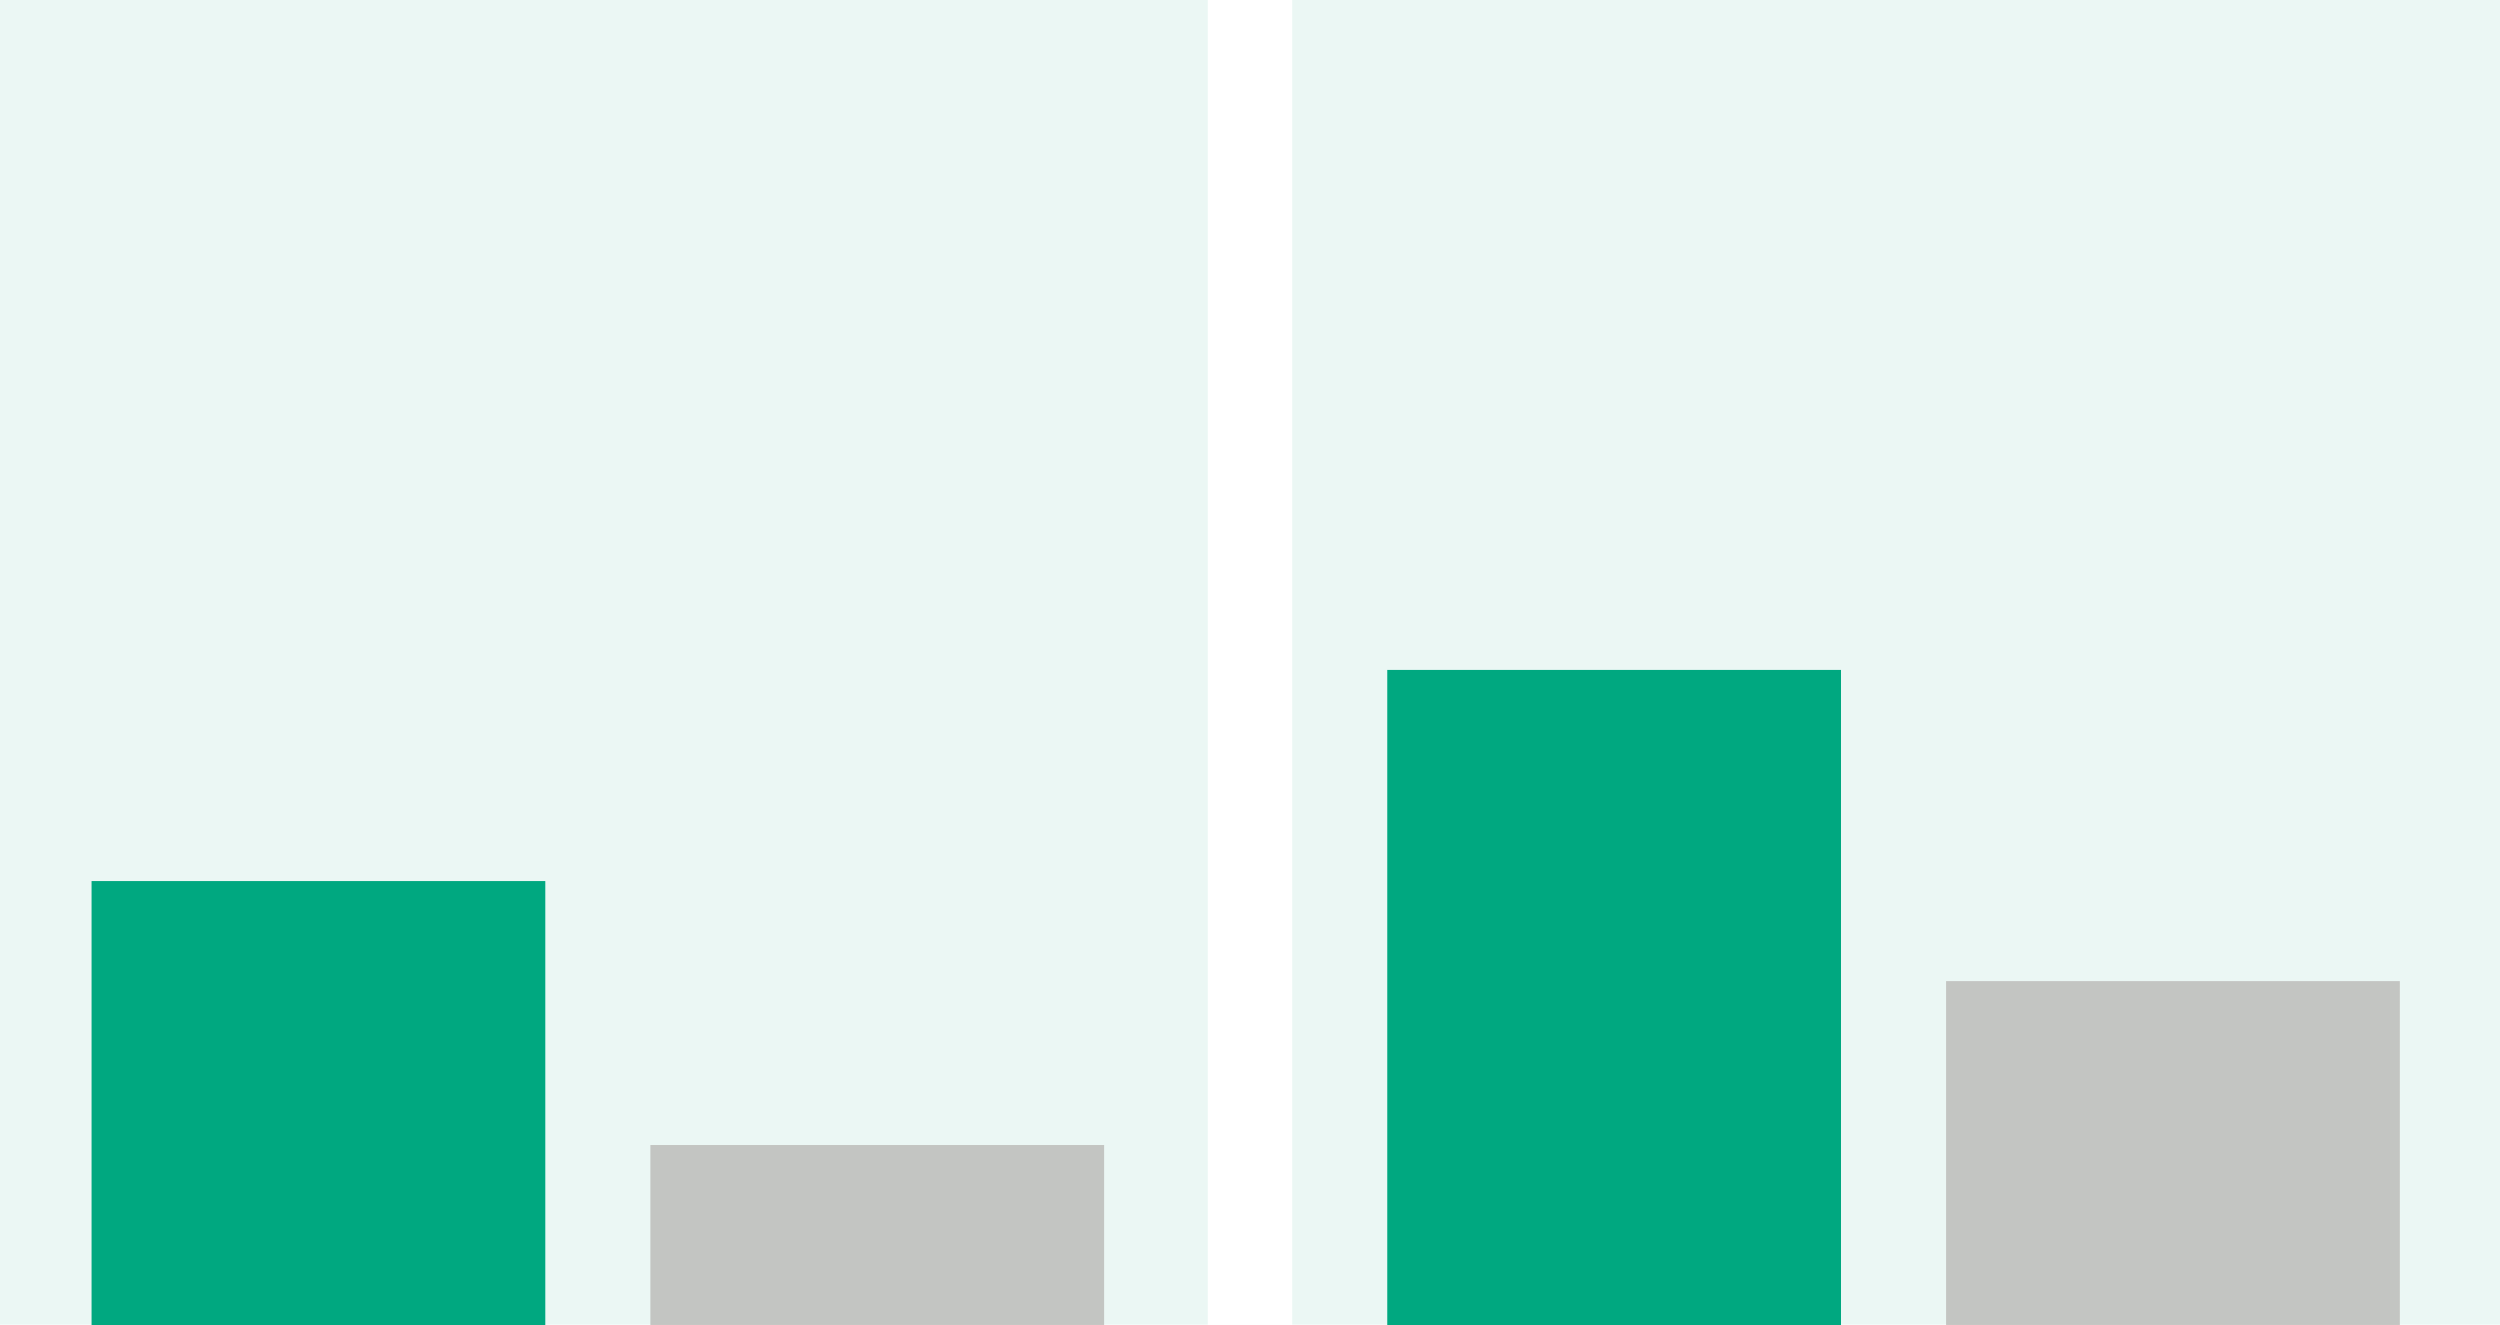
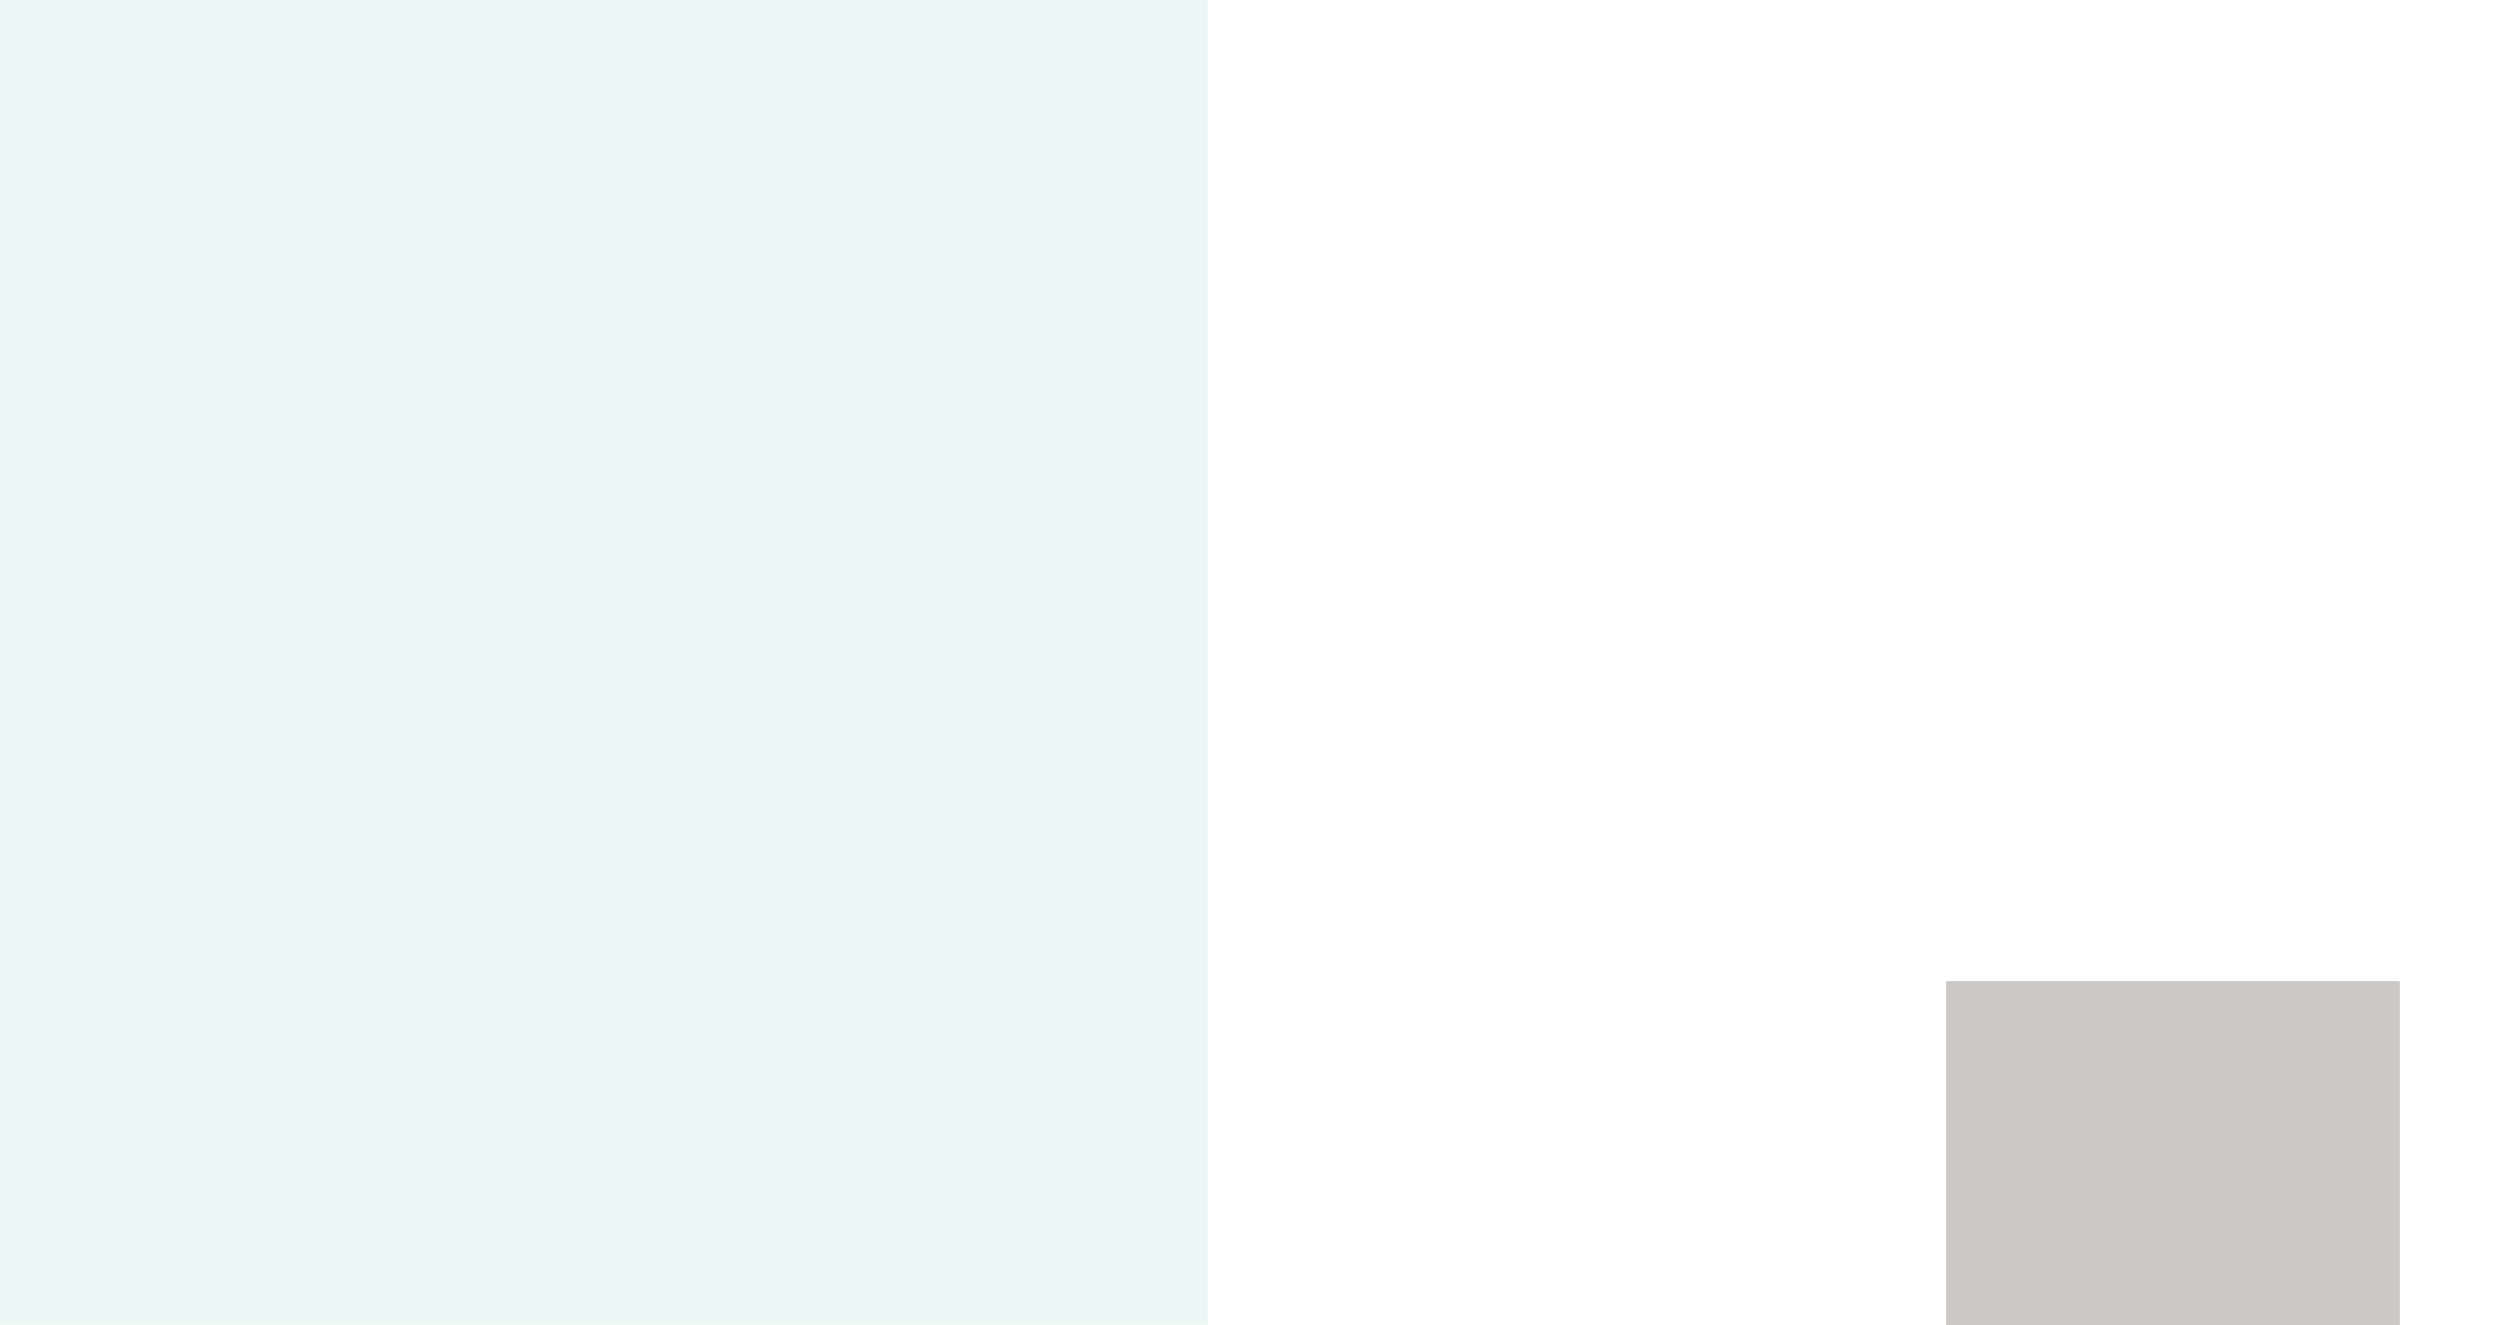
<svg xmlns="http://www.w3.org/2000/svg" width="826.113" height="437.911" viewBox="0 0 826.113 437.911">
  <g id="Group_8398" data-name="Group 8398" transform="translate(1881 6179.878)">
-     <rect id="Rectangle_2043" data-name="Rectangle 2043" width="399.113" height="437.716" transform="translate(-1454 -6179.878)" fill="#009b77" opacity="0.08" />
    <rect id="Rectangle_2044" data-name="Rectangle 2044" width="399.113" height="437.716" transform="translate(-1881 -6179.878)" fill="#009b77" opacity="0.08" />
-     <rect id="Rectangle_2045" data-name="Rectangle 2045" width="149.935" height="146.767" transform="translate(-1850.744 -5888.734)" fill="#00a880" />
-     <rect id="Rectangle_2046" data-name="Rectangle 2046" width="149.935" height="59.542" transform="translate(-1666.083 -5801.51)" fill="#a9a3a1" opacity="0.6" />
-     <rect id="Rectangle_2047" data-name="Rectangle 2047" width="149.935" height="216.539" transform="translate(-1422.586 -5958.507)" fill="#00a880" />
    <rect id="Rectangle_2048" data-name="Rectangle 2048" width="149.935" height="113.703" transform="translate(-1237.925 -5855.671)" fill="#a9a3a1" opacity="0.6" />
  </g>
</svg>